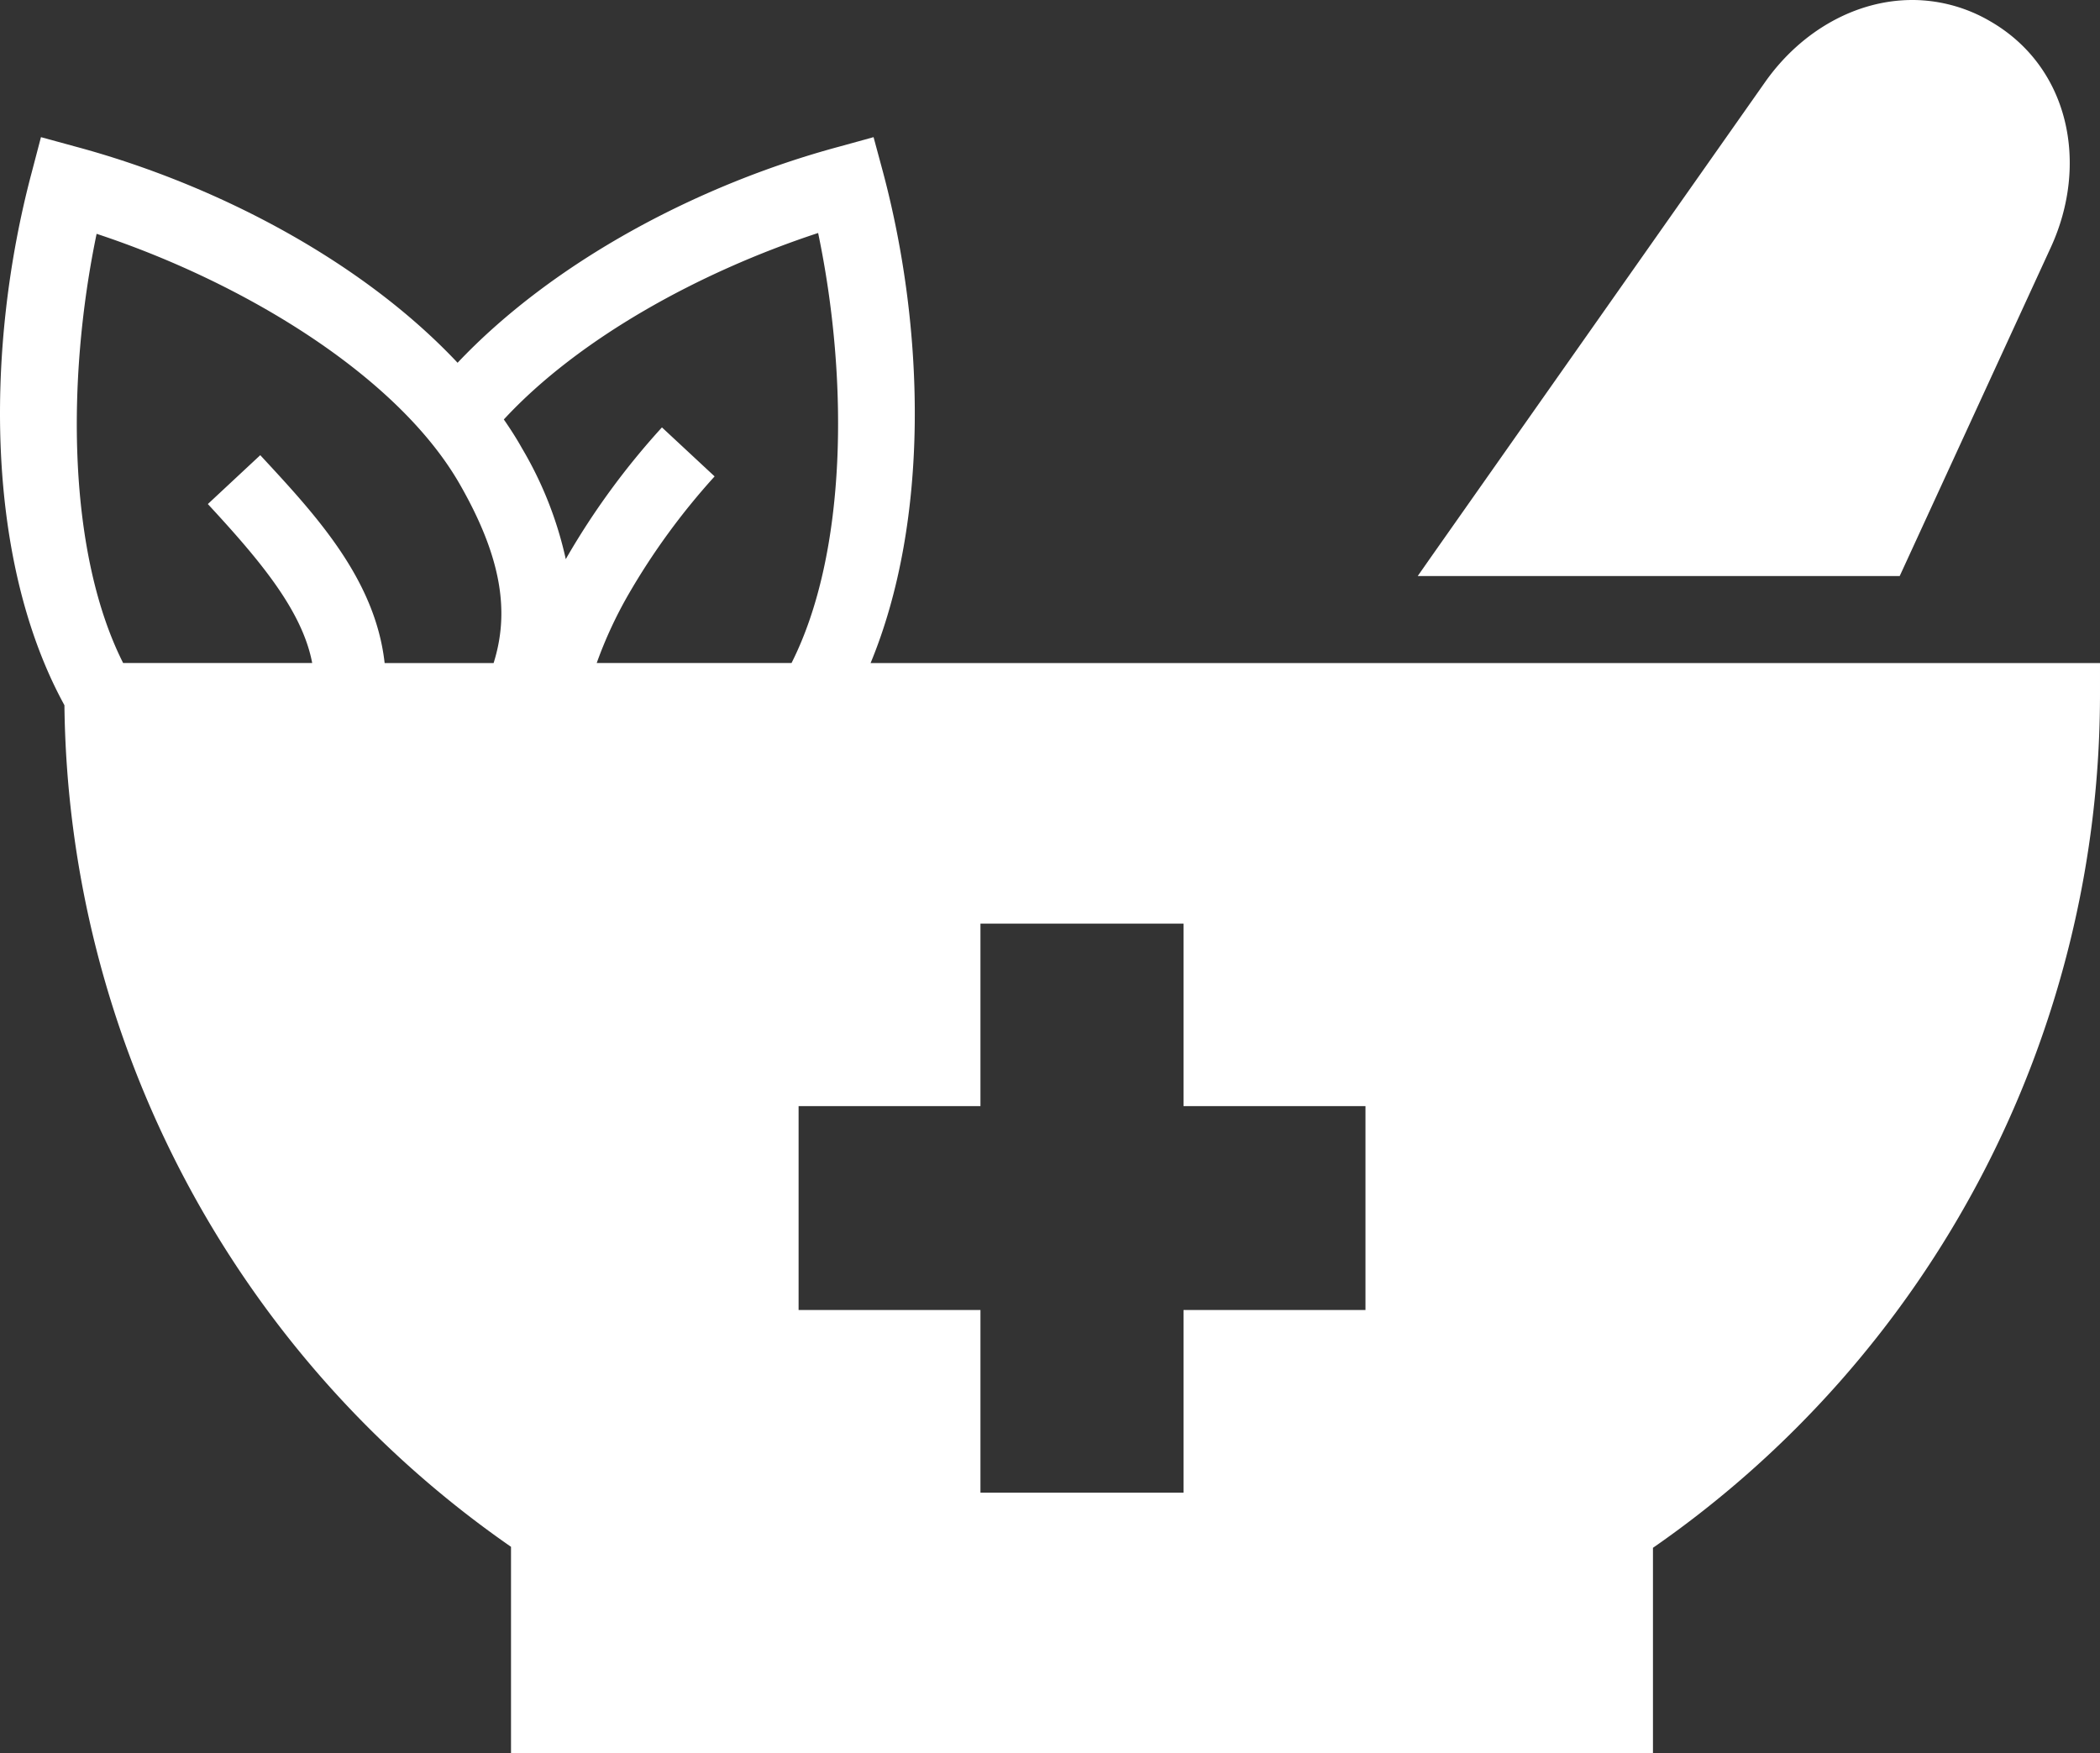
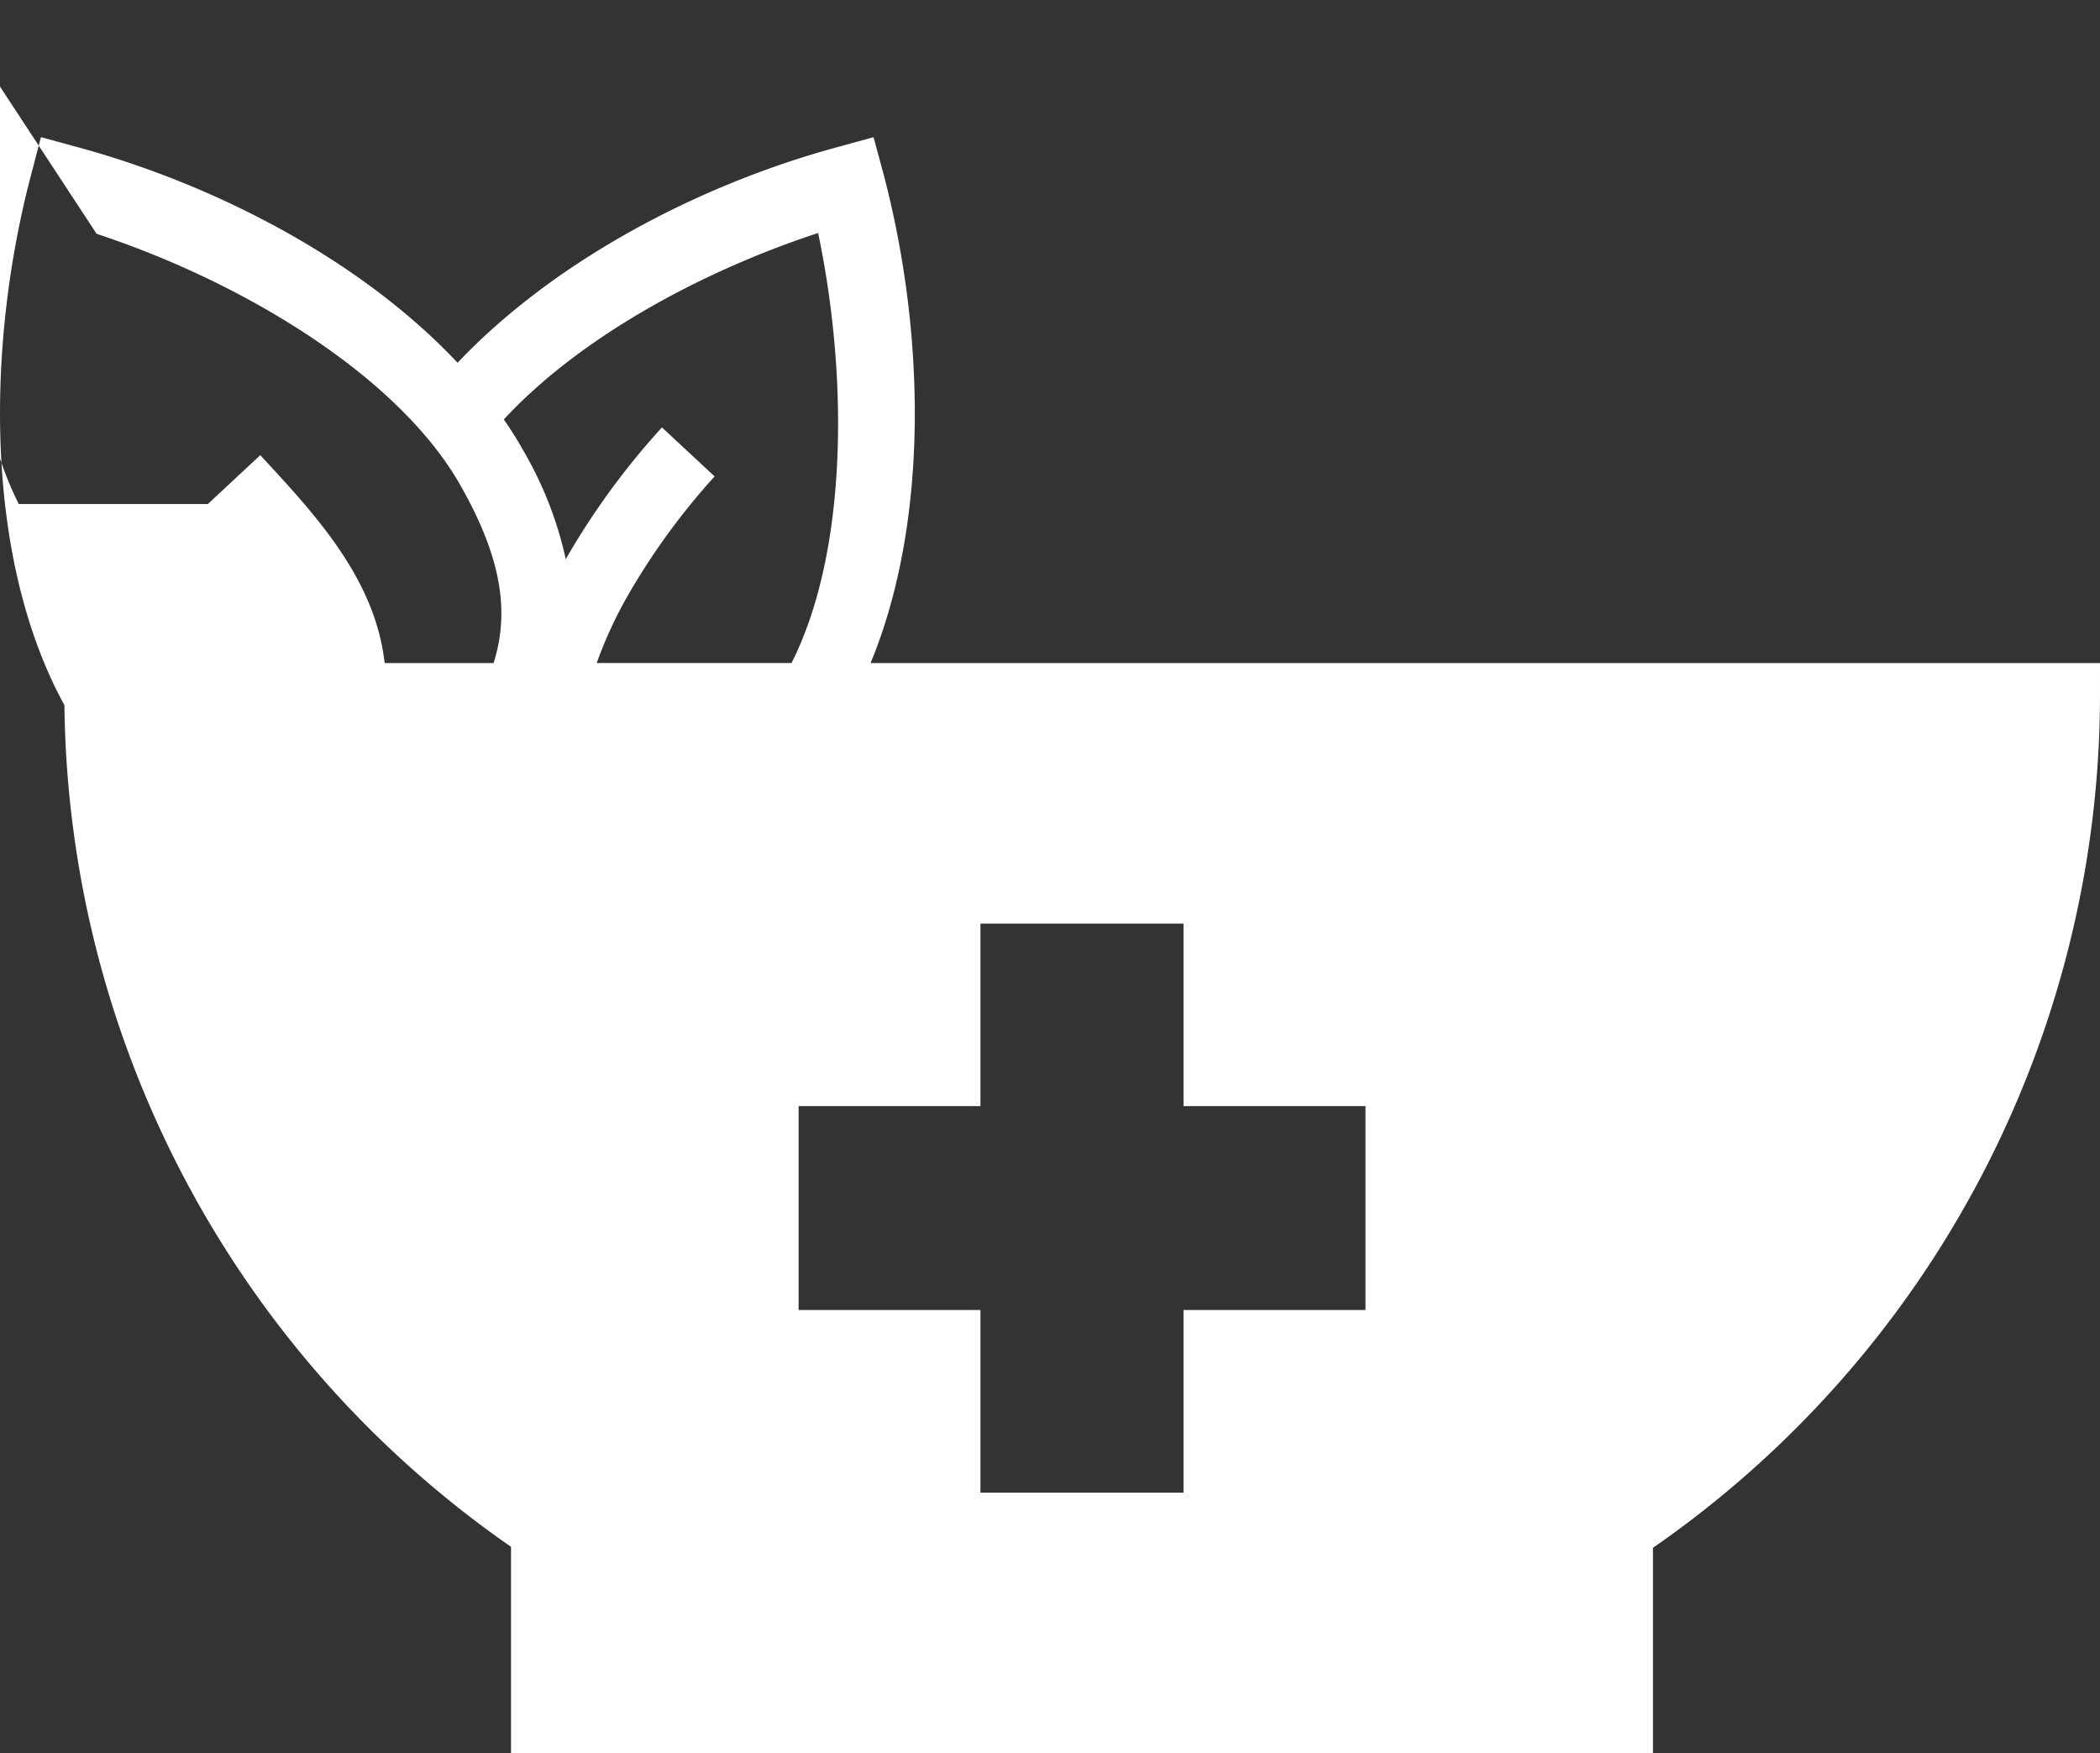
<svg xmlns="http://www.w3.org/2000/svg" height="401.4" viewBox="0 0 480.758 401.4" width="480.758">
  <rect x="0" y="0" width="480.758" height="401.4" fill="#333333" stroke="none" />
  <g fill-rule="evenodd" transform="translate(-109.613 -79.301)">
-     <path fill="#fff" d="m547.73 79.305c-12.992-.133-25.691 6.973-34 18.746l-76.352 108.549-3.2 4.578h110.34l34.59-75.234c8.762-19.047 4.3-41.27-13.832-51.75a35.434 35.434 0 0 0 -17.55-4.894z" />
-     <path fill="#fff" d="m334.07 290.76h46.488v41.785h41.656v46.676h-41.656v41.82h-46.488v-41.82h-41.633v-46.676h41.633zm-202.34-157.93c34.066 11.258 69.016 32.672 83.137 57.32 9.891 17.262 11.312 29.625 7.75 40.949h-24.949c-2.164-19.434-16.1-34.223-28.473-47.59l-12 11.188c11.664 12.621 21.6 24.27 23.891 36.4h-43.281c-12.578-24.922-13.125-64.3-6.074-98.27zm165.18-.191c7.113 34.027 6.527 73.477-6.09 98.453h-44.6a96.965 96.965 0 0 1 7.207-15.6 157.151 157.151 0 0 1 19.785-27.121l-12.059-11.219a171.624 171.624 0 0 0 -21.984 30.1c0 .031-.023.063-.023.1a85.977 85.977 0 0 0 -10.023-25.406c-1.262-2.266-2.687-4.473-4.168-6.613 17.2-18.594 44.828-33.777 71.957-42.691zm-177.92-21.939-2.1 8.016c-10.633 39.926-10.789 88.691 7.473 122.04a237.674 237.674 0 0 0 102.237 192.674v47.27h261.43v-47.039a237.819 237.819 0 0 0 102.34-195.49v-7.071h-281.449c13.516-32.7 12.484-76.172 2.844-112.38l-2.165-8.02-7.891 2.18c-31.938 8.594-65.234 26.113-87.34 49.473-22.047-23.465-55.465-40.875-87.406-49.473z" />
+     <path fill="#fff" d="m334.07 290.76h46.488v41.785h41.656v46.676h-41.656v41.82h-46.488v-41.82h-41.633v-46.676h41.633zm-202.34-157.93c34.066 11.258 69.016 32.672 83.137 57.32 9.891 17.262 11.312 29.625 7.75 40.949h-24.949c-2.164-19.434-16.1-34.223-28.473-47.59l-12 11.188h-43.281c-12.578-24.922-13.125-64.3-6.074-98.27zm165.18-.191c7.113 34.027 6.527 73.477-6.09 98.453h-44.6a96.965 96.965 0 0 1 7.207-15.6 157.151 157.151 0 0 1 19.785-27.121l-12.059-11.219a171.624 171.624 0 0 0 -21.984 30.1c0 .031-.023.063-.023.1a85.977 85.977 0 0 0 -10.023-25.406c-1.262-2.266-2.687-4.473-4.168-6.613 17.2-18.594 44.828-33.777 71.957-42.691zm-177.92-21.939-2.1 8.016c-10.633 39.926-10.789 88.691 7.473 122.04a237.674 237.674 0 0 0 102.237 192.674v47.27h261.43v-47.039a237.819 237.819 0 0 0 102.34-195.49v-7.071h-281.449c13.516-32.7 12.484-76.172 2.844-112.38l-2.165-8.02-7.891 2.18c-31.938 8.594-65.234 26.113-87.34 49.473-22.047-23.465-55.465-40.875-87.406-49.473z" />
  </g>
</svg>